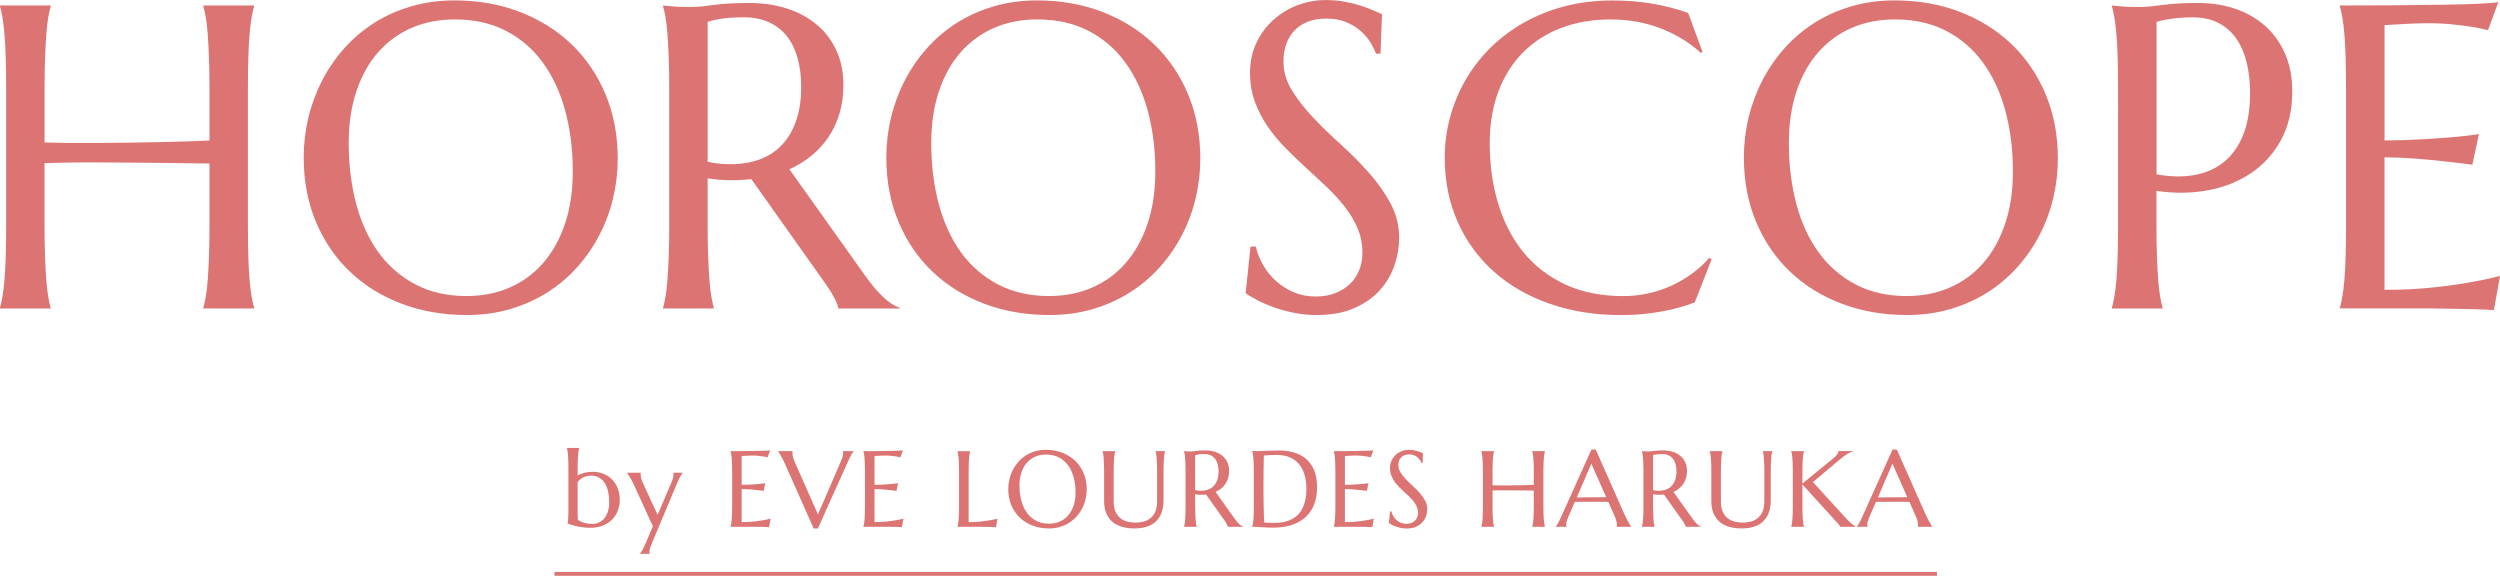
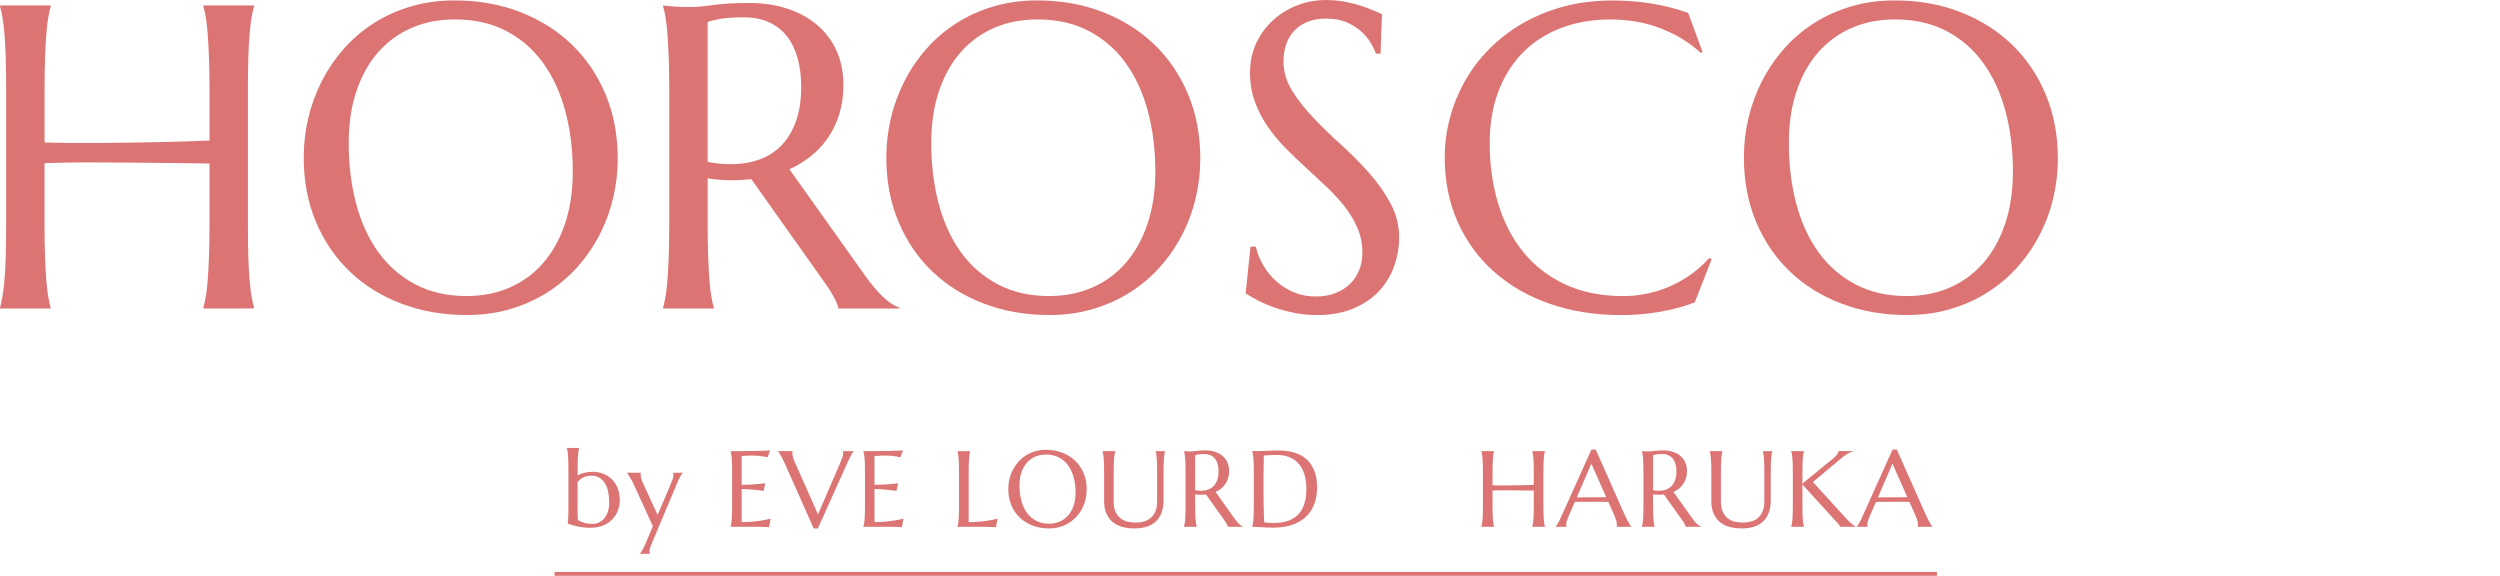
<svg xmlns="http://www.w3.org/2000/svg" id="_レイヤー_2" data-name="レイヤー 2" viewBox="0 0 647.42 149.12">
  <defs>
    <style>
      .cls-1 {
        fill: none;
        stroke: #dc7474;
        stroke-miterlimit: 10;
      }

      .cls-2 {
        fill: #dc7474;
        stroke-width: 0px;
      }
    </style>
  </defs>
  <g id="Design">
    <g>
      <g>
        <path class="cls-2" d="m149.58,123.12c.57-.31,1.19-.54,1.85-.7.66-.16,1.33-.24,2.01-.24,1.01,0,1.95.17,2.81.51s1.61.83,2.24,1.46,1.12,1.39,1.48,2.3c.36.9.53,1.91.53,3.04,0,.94-.16,1.84-.49,2.71-.32.87-.81,1.63-1.45,2.3-.64.67-1.44,1.2-2.39,1.59-.95.4-2.06.59-3.32.59-.15,0-.34,0-.58-.01-.24,0-.51-.03-.8-.05-.29-.03-.6-.06-.93-.11-.33-.05-.65-.1-.96-.18-.44-.1-.88-.21-1.32-.33-.44-.12-.86-.26-1.26-.42.04-.14.07-.37.1-.69.03-.32.05-.67.06-1.05.01-.37.02-.74.03-1.1,0-.36.01-.65.01-.87v-10.53c0-.77-.01-1.45-.03-2.03-.02-.58-.05-1.08-.08-1.5-.03-.42-.07-.77-.12-1.05-.05-.28-.1-.52-.16-.71v-.05h3.16v.05c-.05.19-.1.43-.15.71-.05.28-.09.63-.12,1.05-.04.42-.06.92-.08,1.5-.02.58-.03,1.26-.03,2.03v1.79Zm0,8.52c0,.74,0,1.35.02,1.83s.03.87.06,1.16c.38.29.9.54,1.56.74.66.2,1.38.3,2.16.3.65,0,1.24-.13,1.78-.38.54-.26,1-.62,1.38-1.11.38-.48.68-1.07.9-1.76.21-.69.32-1.48.32-2.35,0-.98-.09-1.9-.27-2.74-.18-.84-.46-1.57-.85-2.19s-.87-1.1-1.46-1.44c-.59-.35-1.3-.52-2.12-.52-.69,0-1.34.14-1.94.42-.6.28-1.11.69-1.53,1.23v6.81Z" />
        <path class="cls-2" d="m169.06,136.26l-4.81-10.53c-.17-.4-.36-.79-.56-1.16-.2-.37-.39-.7-.57-.99-.18-.29-.33-.54-.47-.73-.14-.2-.23-.32-.27-.38v-.05h3.58v.05s-.03.11-.04.21c0,.09-.01.17-.01.25,0,.28.04.59.13.94.09.34.25.77.49,1.28l3.77,8.2,3.45-8.09c.15-.34.29-.71.44-1.11.15-.4.23-.81.23-1.22,0-.12,0-.22-.03-.29-.02-.08-.04-.13-.05-.16v-.05h2.46v.05c-.16.17-.37.48-.62.92-.25.44-.52,1-.8,1.66l-6.52,15.53c-.15.34-.29.71-.44,1.11-.15.4-.23.81-.23,1.22,0,.12,0,.22.03.29.02.08.04.13.05.16v.05h-2.56v-.05c.17-.17.38-.48.64-.91.25-.43.52-.98.8-1.63l1.93-4.57Z" />
        <path class="cls-2" d="m192.58,116.81c1.13,0,2.16-.02,3.1-.03.94-.01,1.74-.03,2.41-.06.67-.03,1.12-.06,1.35-.11l-.67,1.82c-.3-.08-.65-.15-1.05-.22-.35-.05-.77-.11-1.26-.16-.5-.05-1.07-.08-1.72-.08-.22,0-.48,0-.79.02-.31.01-.6.03-.88.05-.33.02-.66.04-1,.05v7.46c.94,0,1.79-.04,2.54-.08.76-.05,1.4-.09,1.93-.14.62-.05,1.17-.12,1.64-.19l-.42,1.98c-.63-.08-1.27-.16-1.93-.23-.57-.06-1.18-.12-1.85-.17-.67-.05-1.3-.08-1.91-.08v8.57c1.08,0,2.06-.05,2.97-.14.9-.09,1.69-.2,2.37-.31.78-.13,1.5-.28,2.15-.45l-.4,2.21c-.11,0-.27-.02-.49-.03-.22,0-.46-.02-.73-.03-.27,0-.55-.02-.85-.02-.3,0-.58,0-.84-.01-.26,0-.5,0-.7-.01-.21,0-.35,0-.44,0h-5.91v-.05c.05-.19.11-.43.16-.71.05-.28.09-.63.13-1.05.04-.42.06-.92.08-1.5.02-.58.03-1.26.03-2.03v-8.9c0-.77,0-1.45-.03-2.03-.02-.58-.05-1.08-.08-1.5-.04-.42-.08-.78-.13-1.06-.05-.28-.1-.52-.16-.71v-.05c1.14,0,2.27,0,3.4-.01Z" />
        <path class="cls-2" d="m205.26,116.82v.05s-.03.11-.04.21c0,.09-.01.17-.01.25,0,.28.04.59.12.94.08.34.23.77.44,1.28l6.06,13.66,5.85-13.55c.14-.34.28-.71.44-1.11.15-.4.23-.81.23-1.22,0-.11,0-.2-.03-.28-.02-.08-.04-.13-.05-.17v-.05h2.8v.05c-.17.17-.38.48-.63.93-.25.45-.52,1-.81,1.65l-7.83,17.39h-1.09l-7.42-16.72c-.17-.39-.35-.77-.54-1.13-.19-.36-.36-.69-.53-.99-.16-.3-.31-.54-.44-.75-.13-.2-.21-.33-.26-.38v-.05h3.75Z" />
        <path class="cls-2" d="m226.98,116.81c1.13,0,2.16-.02,3.1-.03.94-.01,1.74-.03,2.41-.06.67-.03,1.12-.06,1.35-.11l-.67,1.82c-.3-.08-.65-.15-1.05-.22-.35-.05-.77-.11-1.26-.16-.5-.05-1.07-.08-1.72-.08-.22,0-.48,0-.79.02-.31.01-.6.03-.88.05-.33.02-.66.04-1,.05v7.46c.94,0,1.79-.04,2.54-.08.76-.05,1.4-.09,1.93-.14.62-.05,1.17-.12,1.64-.19l-.42,1.98c-.63-.08-1.27-.16-1.93-.23-.57-.06-1.18-.12-1.85-.17-.67-.05-1.3-.08-1.91-.08v8.57c1.08,0,2.06-.05,2.97-.14.9-.09,1.69-.2,2.37-.31.78-.13,1.5-.28,2.15-.45l-.4,2.21c-.11,0-.27-.02-.49-.03-.22,0-.46-.02-.73-.03-.27,0-.55-.02-.85-.02-.3,0-.58,0-.84-.01-.26,0-.5,0-.7-.01-.21,0-.35,0-.44,0h-5.91v-.05c.05-.19.11-.43.16-.71.05-.28.09-.63.13-1.05.04-.42.06-.92.08-1.5.02-.58.03-1.26.03-2.03v-8.9c0-.77,0-1.45-.03-2.03-.02-.58-.05-1.08-.08-1.5-.04-.42-.08-.78-.13-1.06-.05-.28-.1-.52-.16-.71v-.05c1.14,0,2.27,0,3.4-.01Z" />
-         <path class="cls-2" d="m250.83,135.22c1.08,0,2.06-.05,2.97-.14.9-.09,1.69-.2,2.37-.31.78-.13,1.5-.28,2.15-.45l-.4,2.21c-.11,0-.27-.02-.49-.03-.22,0-.46-.02-.73-.03-.27,0-.55-.02-.85-.02-.3,0-.58,0-.84-.01-.26,0-.5,0-.7-.01-.21,0-.35,0-.44,0h-5.91v-.05c.05-.19.11-.43.16-.71.05-.28.09-.63.13-1.05.04-.42.06-.92.08-1.5.02-.58.03-1.26.03-2.03v-8.9c0-.77,0-1.45-.03-2.03-.02-.58-.05-1.08-.08-1.5-.04-.42-.08-.78-.13-1.06-.05-.28-.1-.52-.16-.71v-.05h3.28v.05c-.05.19-.11.43-.16.71-.05.28-.09.64-.12,1.06-.03.42-.06.93-.08,1.5-.02.58-.03,1.26-.03,2.03v13.04Z" />
+         <path class="cls-2" d="m250.83,135.22c1.08,0,2.06-.05,2.97-.14.9-.09,1.69-.2,2.37-.31.78-.13,1.5-.28,2.15-.45l-.4,2.21c-.11,0-.27-.02-.49-.03-.22,0-.46-.02-.73-.03-.27,0-.55-.02-.85-.02-.3,0-.58,0-.84-.01-.26,0-.5,0-.7-.01-.21,0-.35,0-.44,0h-5.91v-.05c.05-.19.11-.43.16-.71.05-.28.09-.63.13-1.05.04-.42.06-.92.08-1.5.02-.58.03-1.26.03-2.03v-8.9c0-.77,0-1.45-.03-2.03-.02-.58-.05-1.08-.08-1.5-.04-.42-.08-.78-.13-1.06-.05-.28-.1-.52-.16-.71v-.05h3.28v.05c-.05.19-.11.43-.16.71-.05.28-.09.64-.12,1.06-.03.42-.06.93-.08,1.5-.02.58-.03,1.26-.03,2.03v13.04" />
        <path class="cls-2" d="m270.88,116.49c1.52,0,2.93.25,4.22.75,1.29.5,2.4,1.19,3.34,2.09.94.9,1.67,1.98,2.2,3.23.53,1.26.79,2.65.79,4.17,0,.87-.1,1.72-.3,2.56-.2.84-.49,1.63-.88,2.38-.39.75-.86,1.44-1.43,2.07-.57.63-1.21,1.18-1.93,1.64-.72.46-1.52.82-2.4,1.08s-1.82.39-2.83.39c-1.52,0-2.93-.24-4.22-.73-1.29-.49-2.4-1.18-3.34-2.07-.94-.89-1.67-1.97-2.2-3.22-.53-1.25-.79-2.65-.79-4.18,0-.87.1-1.72.3-2.56.2-.84.49-1.64.88-2.39.39-.76.86-1.45,1.42-2.09.56-.63,1.2-1.18,1.93-1.65s1.53-.83,2.41-1.09c.88-.26,1.83-.39,2.84-.39Zm.78,19.13c1.01,0,1.94-.18,2.78-.55.84-.36,1.56-.89,2.17-1.59.61-.69,1.08-1.54,1.42-2.54.34-1,.51-2.13.51-3.4,0-1.4-.16-2.7-.49-3.9-.32-1.2-.8-2.24-1.44-3.12-.64-.88-1.43-1.57-2.39-2.06-.95-.5-2.06-.75-3.33-.75-1.01,0-1.94.18-2.78.54-.84.36-1.56.88-2.17,1.57-.61.68-1.08,1.52-1.42,2.52-.34.99-.51,2.12-.51,3.39,0,1.39.16,2.7.48,3.9.32,1.21.8,2.25,1.44,3.14.64.88,1.44,1.58,2.39,2.09s2.07.76,3.34.76Z" />
        <path class="cls-2" d="m299.66,122.18c0-.77,0-1.45-.03-2.03-.02-.58-.05-1.08-.08-1.5-.04-.42-.08-.78-.12-1.06-.05-.28-.1-.52-.15-.71v-.05h2.43v.05c-.05.19-.11.43-.16.71-.05.28-.09.64-.12,1.06-.03.42-.06.93-.08,1.5-.02.58-.03,1.26-.03,2.03v7.38c0,1.3-.19,2.42-.56,3.34-.37.92-.89,1.67-1.56,2.26-.67.59-1.46,1.02-2.39,1.29s-1.95.4-3.05.4-2.13-.13-3.08-.38c-.95-.26-1.78-.67-2.49-1.24-.71-.57-1.26-1.31-1.66-2.21-.4-.91-.6-2.01-.6-3.32v-7.52c0-.77,0-1.45-.03-2.03-.02-.58-.05-1.08-.08-1.5-.04-.42-.08-.78-.13-1.06-.05-.28-.1-.52-.16-.71v-.05h3.28v.05c-.05.19-.11.43-.16.71-.05.28-.09.64-.13,1.06-.04.42-.06.93-.08,1.5-.02.58-.03,1.26-.03,2.03v7.67c0,1.08.16,1.98.49,2.69.32.71.75,1.27,1.28,1.68.53.41,1.13.7,1.8.87.67.16,1.36.25,2.06.25s1.39-.08,2.06-.25c.67-.16,1.27-.45,1.8-.87.52-.41.95-.98,1.27-1.68.32-.71.49-1.6.49-2.69v-7.67Z" />
        <path class="cls-2" d="m309.52,131.08c0,.77.01,1.45.03,2.03.02.58.05,1.08.08,1.5.03.42.07.77.12,1.05.05.28.1.52.16.71v.05h-3.28v-.05c.05-.19.11-.43.16-.71.05-.28.09-.63.12-1.05.03-.42.06-.92.08-1.49.02-.57.03-1.25.03-2.04v-8.9c0-.77-.01-1.45-.03-2.03-.02-.58-.05-1.08-.08-1.5-.03-.42-.07-.77-.12-1.06-.05-.29-.1-.53-.16-.72v-.05l.57.05c.17.02.37.03.58.03.21,0,.44,0,.66,0,.36,0,.84-.04,1.44-.13.61-.09,1.38-.13,2.32-.13.88,0,1.68.12,2.43.36.74.24,1.39.58,1.93,1.04.55.46.97,1.01,1.28,1.67.31.66.46,1.41.46,2.25,0,.66-.08,1.26-.25,1.83-.17.56-.41,1.07-.71,1.52-.31.46-.67.86-1.1,1.21-.43.35-.91.65-1.44.88l4.8,6.74c.24.34.46.63.66.88s.4.46.59.64c.19.18.37.32.54.44.17.11.35.2.53.27v.05h-3.95c-.03-.17-.12-.4-.27-.69s-.33-.57-.53-.85l-4.84-6.82c-.21.02-.42.03-.63.05-.21.01-.42.02-.64.02-.26,0-.51,0-.77-.03-.26-.02-.52-.05-.79-.1v3.08Zm0-4.14c.25.05.5.09.75.12.25.02.5.03.74.03.68,0,1.31-.1,1.87-.31.56-.21,1.05-.52,1.44-.94.4-.42.7-.94.92-1.57.22-.62.33-1.36.33-2.19,0-.68-.08-1.3-.23-1.86-.16-.56-.39-1.03-.69-1.42-.31-.39-.69-.69-1.16-.9-.46-.21-1.01-.32-1.63-.32s-1.13.03-1.5.1c-.37.06-.66.13-.85.21v9.05Z" />
        <path class="cls-2" d="m324.3,116.77c.21,0,.41.02.59.03.15,0,.31.02.48.02.16,0,.3,0,.4,0,.17,0,.46,0,.87-.03.41-.02.87-.04,1.39-.05.52-.02,1.06-.04,1.62-.05.56-.02,1.09-.03,1.58-.03,1.32,0,2.58.16,3.77.49,1.19.33,2.24.87,3.14,1.61.9.75,1.62,1.73,2.15,2.94.53,1.21.79,2.7.79,4.47,0,1.27-.14,2.41-.42,3.42-.28,1.01-.67,1.91-1.17,2.68-.5.77-1.1,1.44-1.8,1.99-.7.55-1.47,1-2.31,1.36-.84.36-1.74.62-2.7.78s-1.95.25-2.97.25c-.36,0-.8-.01-1.32-.03-.52-.02-1.03-.05-1.55-.08s-1.01-.05-1.47-.08c-.46-.02-.82-.03-1.07-.03v-.05c.05-.19.11-.43.16-.71.05-.28.09-.63.13-1.05.04-.42.06-.92.08-1.5.02-.58.03-1.26.03-2.03v-8.9c0-.77,0-1.46-.03-2.04-.02-.59-.05-1.09-.08-1.52-.04-.42-.08-.78-.13-1.07-.05-.29-.1-.53-.16-.72v-.05Zm2.99,1.23c-.02,1.02-.04,2.01-.05,2.97,0,.41-.02.83-.02,1.26,0,.43,0,.85-.01,1.26,0,.41,0,.81-.01,1.19,0,.38,0,.71,0,1,0,.61,0,1.35.01,2.21,0,.87.02,1.75.03,2.67.01.91.03,1.79.06,2.63s.06,1.54.1,2.09c.13.02.3.04.51.06.21.02.44.04.68.05.24.01.47.03.7.03.23,0,.42.01.57.01.64,0,1.29-.04,1.96-.13.67-.09,1.32-.25,1.94-.49.62-.24,1.21-.56,1.76-.98.55-.41,1.03-.95,1.45-1.61.41-.66.74-1.45.98-2.37.24-.93.36-2.02.36-3.27,0-1.39-.17-2.64-.51-3.73-.34-1.09-.83-2.01-1.48-2.76-.65-.75-1.46-1.31-2.42-1.7-.96-.39-2.07-.58-3.32-.58-.25,0-.52,0-.83.02-.31.01-.62.03-.92.04-.31.01-.59.03-.86.05-.27.02-.49.04-.66.05Z" />
-         <path class="cls-2" d="m348.8,116.81c1.13,0,2.16-.02,3.1-.03.94-.01,1.74-.03,2.41-.06.67-.03,1.12-.06,1.35-.11l-.67,1.82c-.3-.08-.65-.15-1.05-.22-.35-.05-.77-.11-1.26-.16-.5-.05-1.07-.08-1.72-.08-.22,0-.48,0-.79.02-.31.01-.6.03-.88.05-.33.02-.66.04-1,.05v7.46c.94,0,1.79-.04,2.54-.08.76-.05,1.4-.09,1.93-.14.62-.05,1.17-.12,1.64-.19l-.42,1.98c-.63-.08-1.27-.16-1.93-.23-.57-.06-1.18-.12-1.85-.17-.67-.05-1.3-.08-1.91-.08v8.57c1.08,0,2.06-.05,2.97-.14.9-.09,1.69-.2,2.37-.31.78-.13,1.5-.28,2.15-.45l-.4,2.21c-.11,0-.27-.02-.49-.03-.22,0-.46-.02-.73-.03-.27,0-.55-.02-.85-.02-.3,0-.58,0-.84-.01-.26,0-.5,0-.7-.01-.21,0-.35,0-.44,0h-5.91v-.05c.05-.19.11-.43.16-.71.05-.28.09-.63.13-1.05.04-.42.06-.92.08-1.5.02-.58.03-1.26.03-2.03v-8.9c0-.77,0-1.45-.03-2.03-.02-.58-.05-1.08-.08-1.5-.04-.42-.08-.78-.13-1.06-.05-.28-.1-.52-.16-.71v-.05c1.14,0,2.27,0,3.4-.01Z" />
-         <path class="cls-2" d="m368.43,119.94h-.3c-.07-.21-.19-.45-.35-.71-.16-.26-.37-.51-.63-.75s-.57-.43-.94-.58c-.37-.15-.8-.23-1.31-.23-.45,0-.84.07-1.19.21-.35.14-.64.33-.87.57s-.41.54-.53.88c-.12.34-.18.71-.18,1.12,0,.66.18,1.28.55,1.88.37.6.83,1.19,1.39,1.77.56.58,1.16,1.17,1.8,1.75.65.58,1.25,1.19,1.8,1.82.56.63,1.02,1.29,1.39,1.98.37.69.55,1.43.55,2.22,0,.59-.1,1.19-.31,1.78s-.52,1.13-.95,1.61c-.43.47-.98.86-1.65,1.16-.67.3-1.48.44-2.41.44-.52,0-1.01-.05-1.48-.14-.47-.1-.9-.21-1.3-.36s-.75-.29-1.07-.46-.57-.31-.77-.45l.31-3.02h.34c.1.43.26.84.49,1.22.23.39.51.73.84,1.03.33.3.71.53,1.14.71.43.18.9.27,1.41.27.46,0,.88-.07,1.25-.21.37-.14.69-.34.95-.59.26-.25.47-.55.61-.9.14-.35.21-.72.21-1.13,0-.57-.1-1.11-.31-1.59-.21-.49-.49-.95-.83-1.39s-.73-.86-1.16-1.27c-.43-.41-.88-.82-1.33-1.24-.46-.41-.9-.84-1.33-1.28-.43-.44-.82-.9-1.16-1.4-.34-.5-.62-1.03-.83-1.6-.21-.57-.31-1.2-.31-1.88,0-.72.14-1.37.42-1.95.28-.58.65-1.07,1.11-1.48.46-.41.98-.72,1.57-.94.58-.22,1.18-.33,1.8-.33.46,0,.88.04,1.26.11.38.07.73.16,1.03.26.31.1.57.2.8.3.23.1.41.18.56.25l-.1,2.56Z" />
        <path class="cls-2" d="m397.19,127.05c-.36,0-.82-.02-1.37-.02-.55,0-1.14-.01-1.78-.02-.64,0-1.31-.02-2.01-.02-.7,0-1.38,0-2.04-.01-.67,0-1.3,0-1.9,0-.6,0-1.13.02-1.57.04v4.06c0,.77.01,1.45.03,2.03.02.58.05,1.08.08,1.5.03.42.07.77.12,1.05.05.28.1.52.16.71v.05h-3.28v-.05c.05-.19.11-.43.16-.71.05-.28.09-.63.13-1.05.04-.42.06-.92.08-1.5.02-.58.03-1.26.03-2.03v-8.9c0-.77,0-1.45-.03-2.03-.02-.58-.05-1.08-.08-1.5-.04-.42-.08-.78-.13-1.06-.05-.28-.1-.52-.16-.71v-.05h3.28v.05c-.05.19-.11.43-.16.71-.05.28-.09.64-.12,1.06-.03.42-.06.93-.08,1.5-.02.58-.03,1.26-.03,2.03v3.5c.47.02,1.01.03,1.61.03.6,0,1.23,0,1.89,0,.66,0,1.32-.01,2-.02.68,0,1.33-.02,1.97-.03.63-.01,1.23-.03,1.78-.05.55-.02,1.03-.04,1.43-.05v-3.38c0-.77-.01-1.45-.03-2.03-.02-.58-.05-1.08-.08-1.5-.03-.42-.07-.78-.12-1.06-.05-.28-.1-.52-.16-.71v-.05h3.28v.05c-.05.19-.11.43-.16.71-.05.28-.09.64-.13,1.06-.04.42-.06.93-.08,1.5-.02.58-.03,1.26-.03,2.03v8.9c0,.77,0,1.45.03,2.03.02.58.05,1.08.08,1.5.04.42.08.77.13,1.05.05.28.1.52.16.71v.05h-3.28v-.05c.05-.19.11-.43.16-.71.05-.28.09-.63.12-1.05.03-.42.06-.92.08-1.5.02-.58.03-1.26.03-2.03v-4.03Z" />
        <path class="cls-2" d="m418.67,136.43v-.05s.03-.11.04-.21c0-.09.01-.17.01-.25,0-.28-.04-.59-.12-.94-.08-.34-.23-.77-.44-1.28l-1.65-3.72c-.51-.02-1.19-.03-2.04-.03h-4.83c-.67,0-1.27,0-1.81.03l-1.57,3.61c-.14.34-.28.71-.44,1.11-.16.4-.23.81-.23,1.22,0,.12,0,.22.03.29.02.08.04.13.05.16v.05h-2.79v-.05c.16-.17.37-.48.62-.92.25-.44.51-1,.81-1.66l7.83-17.38h1.09l7.42,16.71c.17.39.35.77.54,1.14.19.37.36.7.53.99.16.29.31.54.44.74.13.2.21.33.26.38v.05h-3.75Zm-8.86-7.64c.53,0,1.07,0,1.63,0,.56,0,1.1,0,1.63-.01.53,0,1.05,0,1.54-.01.49,0,.94-.01,1.34-.02l-3.84-8.68-3.77,8.74h1.48Z" />
        <path class="cls-2" d="m428.1,131.08c0,.77.01,1.45.03,2.03.02.58.05,1.08.08,1.5.03.42.07.77.12,1.05.05.28.1.52.16.71v.05h-3.28v-.05c.05-.19.11-.43.16-.71.05-.28.09-.63.12-1.05.03-.42.06-.92.08-1.49.02-.57.03-1.25.03-2.04v-8.9c0-.77-.01-1.45-.03-2.03-.02-.58-.05-1.08-.08-1.5-.03-.42-.07-.77-.12-1.06-.05-.29-.1-.53-.16-.72v-.05l.57.05c.17.02.37.03.58.03.21,0,.44,0,.66,0,.36,0,.84-.04,1.44-.13.61-.09,1.38-.13,2.32-.13.88,0,1.68.12,2.43.36.74.24,1.39.58,1.93,1.04.55.46.97,1.01,1.28,1.67.31.66.46,1.41.46,2.25,0,.66-.08,1.26-.25,1.83-.17.56-.41,1.07-.71,1.52-.31.46-.67.86-1.1,1.21-.43.35-.91.65-1.44.88l4.8,6.74c.24.34.46.63.66.88s.4.46.59.64c.19.18.37.32.54.44.17.11.35.2.53.27v.05h-3.95c-.03-.17-.12-.4-.27-.69s-.33-.57-.53-.85l-4.84-6.82c-.21.02-.42.03-.63.05-.21.01-.42.02-.64.02-.26,0-.51,0-.77-.03-.26-.02-.52-.05-.79-.1v3.08Zm0-4.14c.25.05.5.09.75.12.25.02.5.03.74.03.68,0,1.31-.1,1.87-.31.56-.21,1.05-.52,1.44-.94.4-.42.7-.94.92-1.57.22-.62.33-1.36.33-2.19,0-.68-.08-1.3-.23-1.86-.16-.56-.39-1.03-.69-1.42-.31-.39-.69-.69-1.16-.9-.46-.21-1.01-.32-1.63-.32s-1.13.03-1.5.1c-.37.06-.66.13-.85.21v9.05Z" />
        <path class="cls-2" d="m456.91,122.18c0-.77,0-1.45-.03-2.03-.02-.58-.05-1.08-.08-1.5-.04-.42-.08-.78-.12-1.06-.05-.28-.1-.52-.15-.71v-.05h2.43v.05c-.05.19-.11.43-.16.71-.05.28-.09.64-.12,1.06-.03.42-.06.93-.08,1.5-.02.58-.03,1.26-.03,2.03v7.38c0,1.3-.19,2.42-.56,3.34-.37.92-.89,1.67-1.56,2.26-.67.59-1.46,1.02-2.39,1.29s-1.95.4-3.05.4-2.13-.13-3.08-.38c-.95-.26-1.78-.67-2.49-1.24-.71-.57-1.26-1.31-1.66-2.21-.4-.91-.6-2.01-.6-3.32v-7.52c0-.77,0-1.45-.03-2.03-.02-.58-.05-1.08-.08-1.5-.04-.42-.08-.78-.13-1.06-.05-.28-.1-.52-.16-.71v-.05h3.28v.05c-.05.19-.11.43-.16.71-.05.28-.09.64-.13,1.06-.04.42-.06.93-.08,1.5-.02.58-.03,1.26-.03,2.03v7.67c0,1.08.16,1.98.49,2.69.32.71.75,1.27,1.28,1.68.53.41,1.13.7,1.8.87.67.16,1.36.25,2.06.25s1.39-.08,2.06-.25c.67-.16,1.27-.45,1.8-.87.52-.41.95-.98,1.27-1.68.32-.71.49-1.6.49-2.69v-7.67Z" />
        <path class="cls-2" d="m463.88,136.37c.05-.19.11-.43.16-.71.05-.28.09-.63.13-1.05.04-.42.06-.92.08-1.5.02-.58.03-1.26.03-2.03v-8.9c0-.77,0-1.45-.03-2.03-.02-.58-.05-1.08-.08-1.5-.04-.42-.08-.78-.13-1.06-.05-.28-.1-.52-.16-.71v-.05h3.28v.05c-.05.19-.11.43-.16.71-.05.28-.09.64-.12,1.06-.03.42-.06.93-.08,1.5-.02.58-.03,1.26-.03,2.03v3.05l7.98-6.52c.89-.73,1.34-1.36,1.34-1.89h3.84v.05c-.54.13-1.08.37-1.63.73-.55.36-1.14.8-1.76,1.32l-7.05,5.91,8.49,9.32c.36.36.66.67.91.91.25.24.47.44.66.6.19.16.37.29.53.4.16.1.33.21.5.31v.05h-4.01c-.04-.08-.1-.19-.18-.31-.09-.13-.19-.26-.3-.4-.11-.14-.24-.28-.37-.42-.13-.15-.26-.28-.38-.41l-8.57-9.41v5.61c0,.77.01,1.45.03,2.03.02.58.05,1.08.08,1.5.03.42.07.77.12,1.05.05.28.1.52.16.71v.05h-3.28v-.05Z" />
        <path class="cls-2" d="m496.65,136.43v-.05s.03-.11.04-.21c0-.09.01-.17.01-.25,0-.28-.04-.59-.12-.94-.08-.34-.23-.77-.44-1.28l-1.65-3.72c-.51-.02-1.19-.03-2.04-.03h-4.83c-.67,0-1.27,0-1.81.03l-1.57,3.61c-.14.34-.28.71-.44,1.11-.16.4-.23.81-.23,1.22,0,.12,0,.22.03.29.02.08.04.13.05.16v.05h-2.79v-.05c.16-.17.37-.48.62-.92.25-.44.51-1,.81-1.66l7.83-17.38h1.09l7.42,16.71c.17.39.35.77.54,1.14.19.37.36.7.53.99.16.29.31.54.44.74.13.2.21.33.26.38v.05h-3.75Zm-8.86-7.64c.53,0,1.07,0,1.63,0,.56,0,1.1,0,1.63-.01.53,0,1.05,0,1.54-.01.49,0,.94-.01,1.34-.02l-3.84-8.68-3.77,8.74h1.48Z" />
      </g>
      <line class="cls-1" x1="143.61" y1="148.62" x2="501.61" y2="148.62" />
      <g>
        <path class="cls-2" d="m54.25,42.35c-1.46-.04-3.28-.06-5.47-.08-2.19-.02-4.57-.05-7.14-.08-2.57-.04-5.25-.06-8.04-.08-2.79-.02-5.51-.04-8.18-.05-2.66-.02-5.2,0-7.6.03-2.41.04-4.5.09-6.29.16v16.25c0,3.1.05,5.81.14,8.13.09,2.32.2,4.31.33,5.99.13,1.68.29,3.08.49,4.21.2,1.13.41,2.08.63,2.85v.22H0v-.22c.22-.77.43-1.71.63-2.85.2-1.13.37-2.54.52-4.21.15-1.68.25-3.67.33-5.99.07-2.32.11-5.02.11-8.13V22.87c0-3.1-.04-5.81-.11-8.13-.07-2.32-.18-4.32-.33-6.02-.15-1.7-.32-3.11-.52-4.24-.2-1.13-.41-2.08-.63-2.85v-.22h13.13v.22c-.22.77-.43,1.72-.63,2.85-.2,1.13-.36,2.54-.49,4.24-.13,1.7-.24,3.7-.33,6.02-.09,2.32-.14,5.03-.14,8.13v14.01c1.9.07,4.05.12,6.45.14,2.41.02,4.92.02,7.55,0,2.62-.02,5.3-.05,8.01-.08,2.72-.04,5.34-.08,7.88-.14,2.53-.05,4.9-.12,7.11-.19,2.21-.07,4.11-.15,5.71-.22v-13.52c0-3.1-.05-5.81-.14-8.13-.09-2.32-.2-4.32-.33-6.02-.13-1.7-.29-3.11-.49-4.24-.2-1.13-.41-2.08-.63-2.85v-.22h13.13v.22c-.22.77-.43,1.72-.63,2.85-.2,1.13-.37,2.54-.52,4.24-.15,1.7-.26,3.7-.33,6.02-.07,2.32-.11,5.03-.11,8.13v35.62c0,3.1.04,5.81.11,8.13.07,2.32.18,4.31.33,5.99.15,1.68.32,3.08.52,4.21.2,1.13.41,2.08.63,2.85v.22h-13.13v-.22c.22-.77.43-1.71.63-2.85.2-1.13.36-2.54.49-4.21.13-1.68.24-3.67.33-5.99.09-2.32.14-5.02.14-8.13v-16.14Z" />
        <path class="cls-2" d="m117.76.11c6.09,0,11.71.99,16.87,2.98,5.16,1.99,9.62,4.78,13.37,8.37,3.75,3.59,6.69,7.91,8.8,12.94,2.11,5.03,3.17,10.6,3.17,16.69,0,3.47-.4,6.88-1.2,10.23-.8,3.36-1.98,6.53-3.53,9.52-1.55,2.99-3.45,5.76-5.71,8.29-2.26,2.54-4.84,4.72-7.74,6.57-2.9,1.84-6.1,3.28-9.6,4.32-3.5,1.04-7.27,1.56-11.32,1.56-6.09,0-11.71-.98-16.87-2.93-5.16-1.95-9.62-4.71-13.37-8.29-3.76-3.57-6.69-7.87-8.81-12.89-2.11-5.02-3.17-10.59-3.17-16.72,0-3.47.4-6.88,1.2-10.23.8-3.36,1.98-6.55,3.53-9.58,1.55-3.03,3.45-5.81,5.69-8.34,2.24-2.54,4.81-4.73,7.71-6.59,2.9-1.86,6.11-3.31,9.63-4.35,3.52-1.04,7.3-1.56,11.35-1.56Zm3.12,76.55c4.05,0,7.75-.73,11.1-2.19,3.35-1.46,6.24-3.57,8.67-6.35,2.42-2.77,4.31-6.16,5.66-10.15,1.35-3.99,2.02-8.53,2.02-13.6,0-5.62-.65-10.83-1.94-15.62-1.29-4.8-3.22-8.96-5.77-12.48-2.55-3.52-5.73-6.27-9.54-8.26-3.81-1.99-8.25-2.98-13.32-2.98-4.05,0-7.75.72-11.1,2.16-3.35,1.44-6.24,3.53-8.67,6.27-2.43,2.74-4.31,6.09-5.66,10.07-1.35,3.98-2.02,8.5-2.02,13.57,0,5.58.64,10.79,1.91,15.62,1.28,4.83,3.19,9.02,5.74,12.56,2.55,3.54,5.74,6.32,9.57,8.35,3.83,2.02,8.28,3.04,13.34,3.04Z" />
        <path class="cls-2" d="m183.26,58.49c0,3.1.05,5.81.14,8.13.09,2.32.2,4.31.33,5.99.13,1.68.29,3.08.49,4.21.2,1.13.41,2.08.63,2.85v.22h-13.13v-.22c.22-.77.43-1.71.63-2.85.2-1.13.36-2.54.49-4.21.13-1.68.24-3.67.33-5.96.09-2.3.14-5.02.14-8.15V22.87c0-3.1-.05-5.81-.14-8.13-.09-2.32-.2-4.31-.33-5.99-.13-1.68-.29-3.09-.49-4.24-.2-1.15-.41-2.11-.63-2.87v-.22l2.3.22c.69.07,1.47.12,2.32.14.86.02,1.74.03,2.65.03,1.42,0,3.34-.17,5.77-.52,2.42-.35,5.51-.52,9.27-.52,3.5,0,6.74.47,9.71,1.42,2.97.95,5.55,2.34,7.74,4.16,2.19,1.82,3.89,4.06,5.11,6.7,1.22,2.65,1.83,5.65,1.83,9,0,2.63-.34,5.06-1.01,7.31-.67,2.24-1.62,4.28-2.84,6.1-1.22,1.82-2.69,3.44-4.4,4.84-1.71,1.4-3.63,2.58-5.74,3.53l19.2,26.98c.95,1.35,1.83,2.52,2.65,3.5.82.98,1.6,1.83,2.35,2.54.75.71,1.47,1.3,2.16,1.75.69.46,1.4.81,2.13,1.07v.22h-15.8c-.11-.69-.46-1.61-1.07-2.76-.6-1.15-1.3-2.29-2.11-3.42l-19.36-27.31c-.84.07-1.68.14-2.52.19-.84.05-1.7.08-2.57.08-1.02,0-2.05-.04-3.09-.11-1.04-.07-2.09-.2-3.14-.38v12.31Zm0-16.58c.98.22,1.99.37,3.01.47,1.02.09,2,.14,2.95.14,2.73,0,5.23-.41,7.49-1.23,2.26-.82,4.18-2.07,5.77-3.75,1.59-1.68,2.82-3.77,3.69-6.27.88-2.5,1.31-5.43,1.31-8.78,0-2.74-.31-5.22-.93-7.44-.62-2.22-1.54-4.11-2.76-5.66-1.22-1.55-2.76-2.75-4.62-3.61-1.86-.86-4.03-1.29-6.51-1.29-2.52,0-4.52.13-6.02.38-1.5.26-2.62.53-3.39.82v36.23Z" />
        <path class="cls-2" d="m268.62.11c6.09,0,11.71.99,16.87,2.98,5.16,1.99,9.62,4.78,13.37,8.37,3.75,3.59,6.69,7.91,8.81,12.94,2.11,5.03,3.17,10.6,3.17,16.69,0,3.47-.4,6.88-1.2,10.23-.8,3.36-1.98,6.53-3.53,9.52-1.55,2.99-3.45,5.76-5.71,8.29-2.26,2.54-4.84,4.72-7.74,6.57-2.9,1.84-6.1,3.28-9.6,4.32-3.5,1.04-7.27,1.56-11.32,1.56-6.09,0-11.71-.98-16.87-2.93-5.16-1.95-9.62-4.71-13.37-8.29-3.76-3.57-6.69-7.87-8.8-12.89-2.12-5.02-3.17-10.59-3.17-16.72,0-3.47.4-6.88,1.2-10.23.8-3.36,1.98-6.55,3.53-9.58,1.55-3.03,3.45-5.81,5.69-8.34,2.24-2.54,4.81-4.73,7.71-6.59,2.9-1.86,6.11-3.31,9.63-4.35,3.52-1.04,7.3-1.56,11.35-1.56Zm3.12,76.55c4.05,0,7.75-.73,11.1-2.19,3.35-1.46,6.24-3.57,8.67-6.35,2.42-2.77,4.31-6.16,5.66-10.15,1.35-3.99,2.02-8.53,2.02-13.6,0-5.62-.65-10.83-1.94-15.62-1.29-4.8-3.22-8.96-5.77-12.48-2.55-3.52-5.73-6.27-9.54-8.26-3.81-1.99-8.25-2.98-13.32-2.98-4.05,0-7.75.72-11.1,2.16-3.35,1.44-6.24,3.53-8.67,6.27-2.43,2.74-4.31,6.09-5.66,10.07-1.35,3.98-2.02,8.5-2.02,13.57,0,5.58.64,10.79,1.91,15.62,1.28,4.83,3.19,9.02,5.74,12.56,2.55,3.54,5.74,6.32,9.57,8.35,3.83,2.02,8.28,3.04,13.34,3.04Z" />
        <path class="cls-2" d="m357.53,13.9h-1.2c-.29-.84-.76-1.79-1.39-2.85-.64-1.06-1.48-2.05-2.52-2.98-1.04-.93-2.3-1.7-3.77-2.33-1.48-.62-3.22-.93-5.22-.93-1.79,0-3.37.27-4.76.82-1.39.55-2.54,1.31-3.47,2.3-.93.98-1.63,2.15-2.11,3.5-.47,1.35-.71,2.85-.71,4.49,0,2.63.74,5.14,2.21,7.52,1.48,2.39,3.33,4.75,5.55,7.09,2.22,2.34,4.63,4.67,7.22,7,2.59,2.34,4.99,4.76,7.22,7.28,2.22,2.52,4.07,5.15,5.55,7.91,1.48,2.75,2.21,5.72,2.21,8.89,0,2.37-.41,4.75-1.23,7.14-.82,2.39-2.09,4.53-3.8,6.43-1.71,1.9-3.92,3.44-6.62,4.62-2.7,1.18-5.91,1.78-9.62,1.78-2.08,0-4.06-.19-5.93-.57-1.88-.38-3.61-.86-5.2-1.42s-3.01-1.18-4.27-1.83c-1.26-.66-2.29-1.26-3.09-1.81l1.26-12.09h1.37c.4,1.72,1.06,3.35,1.97,4.9.91,1.55,2.03,2.92,3.36,4.1,1.33,1.19,2.85,2.13,4.57,2.85,1.71.71,3.59,1.07,5.63,1.07,1.86,0,3.53-.28,5-.85,1.48-.57,2.74-1.35,3.8-2.35,1.06-1,1.87-2.2,2.43-3.58.56-1.39.85-2.9.85-4.54,0-2.3-.42-4.42-1.26-6.38-.84-1.95-1.94-3.8-3.31-5.55-1.37-1.75-2.92-3.45-4.65-5.09-1.73-1.64-3.51-3.29-5.33-4.95-1.82-1.66-3.6-3.37-5.33-5.12-1.73-1.75-3.28-3.62-4.65-5.61-1.37-1.99-2.47-4.12-3.31-6.4-.84-2.28-1.26-4.79-1.26-7.52,0-2.88.56-5.48,1.67-7.8,1.11-2.32,2.59-4.3,4.43-5.94,1.84-1.64,3.93-2.9,6.26-3.78,2.33-.88,4.74-1.31,7.22-1.31,1.82,0,3.5.15,5.03.44,1.53.29,2.91.64,4.13,1.04,1.22.4,2.29.8,3.2,1.2.91.4,1.66.73,2.24.98l-.38,10.23Z" />
        <path class="cls-2" d="m440.91,13.46l-.49.22c-2.84-2.63-6.26-4.72-10.25-6.29-3.99-1.57-8.38-2.35-13.15-2.35-4.59,0-8.8.72-12.63,2.16-3.83,1.44-7.12,3.53-9.87,6.27-2.75,2.74-4.89,6.09-6.43,10.07-1.53,3.98-2.3,8.5-2.3,13.57,0,5.58.73,10.79,2.19,15.62,1.46,4.83,3.63,9.02,6.51,12.56,2.88,3.54,6.48,6.32,10.8,8.35,4.32,2.02,9.36,3.04,15.12,3.04,2.08,0,4.16-.22,6.23-.66,2.08-.44,4.07-1.08,5.99-1.94,1.91-.86,3.72-1.9,5.41-3.12,1.7-1.22,3.24-2.62,4.62-4.19l.6.38-4.37,11.16c-2.73,1.06-5.75,1.87-9.05,2.44-3.3.57-6.63.85-9.98.85-6.75,0-12.92-.98-18.51-2.93-5.6-1.95-10.41-4.71-14.44-8.29-4.03-3.57-7.16-7.87-9.41-12.89-2.24-5.02-3.36-10.59-3.36-16.72,0-3.47.45-6.88,1.34-10.23.89-3.36,2.2-6.55,3.91-9.58,1.71-3.03,3.83-5.81,6.34-8.34,2.52-2.54,5.39-4.73,8.61-6.59,3.23-1.86,6.78-3.31,10.66-4.35,3.88-1.04,8.08-1.56,12.61-1.56,7.04,0,13.56,1.08,19.58,3.23l3.72,10.12Z" />
        <path class="cls-2" d="m490.71.11c6.09,0,11.71.99,16.87,2.98,5.16,1.99,9.62,4.78,13.37,8.37,3.75,3.59,6.69,7.91,8.8,12.94,2.11,5.03,3.17,10.6,3.17,16.69,0,3.47-.4,6.88-1.2,10.23-.8,3.36-1.98,6.53-3.53,9.52-1.55,2.99-3.45,5.76-5.71,8.29-2.26,2.54-4.84,4.72-7.74,6.57-2.9,1.84-6.1,3.28-9.6,4.32-3.5,1.04-7.27,1.56-11.32,1.56-6.09,0-11.71-.98-16.87-2.93-5.16-1.95-9.62-4.71-13.37-8.29-3.76-3.57-6.69-7.87-8.8-12.89-2.11-5.02-3.17-10.59-3.17-16.72,0-3.47.4-6.88,1.2-10.23.8-3.36,1.98-6.55,3.53-9.58,1.55-3.03,3.45-5.81,5.69-8.34,2.24-2.54,4.81-4.73,7.71-6.59,2.9-1.86,6.11-3.31,9.62-4.35,3.52-1.04,7.3-1.56,11.35-1.56Zm3.12,76.55c4.05,0,7.75-.73,11.1-2.19,3.35-1.46,6.24-3.57,8.67-6.35,2.42-2.77,4.31-6.16,5.66-10.15,1.35-3.99,2.02-8.53,2.02-13.6,0-5.62-.65-10.83-1.94-15.62-1.29-4.8-3.22-8.96-5.77-12.48-2.55-3.52-5.73-6.27-9.54-8.26-3.81-1.99-8.25-2.98-13.32-2.98-4.05,0-7.75.72-11.1,2.16-3.35,1.44-6.24,3.53-8.67,6.27-2.43,2.74-4.31,6.09-5.66,10.07-1.35,3.98-2.02,8.5-2.02,13.57,0,5.58.64,10.79,1.91,15.62,1.28,4.83,3.19,9.02,5.74,12.56,2.55,3.54,5.74,6.32,9.57,8.35,3.83,2.02,8.28,3.04,13.34,3.04Z" />
-         <path class="cls-2" d="m546.92,1.42c.73.07,1.49.15,2.3.22.69.07,1.47.12,2.32.14.86.02,1.74.03,2.65.03,1.42,0,3.34-.17,5.77-.52,2.42-.35,5.51-.52,9.27-.52,3.5,0,6.74.51,9.71,1.53,2.97,1.02,5.55,2.52,7.74,4.49,2.19,1.97,3.89,4.37,5.11,7.2,1.22,2.83,1.83,6.05,1.83,9.66,0,4.85-.97,9.05-2.9,12.59-1.93,3.54-4.52,6.4-7.77,8.59-3.25,2.19-6.98,3.68-11.21,4.46-4.23.78-8.66.83-13.29.14v9.08c0,3.1.05,5.81.14,8.13.09,2.32.2,4.31.33,5.99.13,1.68.29,3.08.49,4.21.2,1.13.41,2.08.63,2.85v.22h-13.12v-.22c.22-.77.43-1.71.63-2.85.2-1.13.37-2.54.52-4.21.15-1.68.25-3.67.33-5.99.07-2.32.11-5.02.11-8.13V22.88c0-3.1-.04-5.81-.11-8.13-.07-2.32-.18-4.32-.33-6.02-.15-1.7-.32-3.11-.52-4.24-.2-1.13-.41-2.08-.63-2.85v-.22Zm11.54,43.72c3.57.66,6.84.72,9.82.19,2.97-.53,5.52-1.66,7.66-3.39,2.13-1.73,3.79-4.08,4.98-7.03,1.18-2.95,1.78-6.57,1.78-10.83,0-2.95-.31-5.64-.93-8.07-.62-2.43-1.54-4.49-2.76-6.18-1.22-1.7-2.76-3.01-4.62-3.94-1.86-.93-4.03-1.4-6.51-1.4-1.57,0-2.94.06-4.1.19-1.17.13-2.15.27-2.95.41-.95.18-1.73.38-2.35.6v39.45Z" />
-         <path class="cls-2" d="m619.56,1.37c4.5-.04,8.63-.08,12.39-.14,3.75-.05,6.96-.14,9.63-.25,2.66-.11,4.47-.25,5.41-.44l-2.68,7.28c-1.2-.33-2.61-.62-4.21-.88-1.39-.22-3.07-.43-5.06-.63-1.99-.2-4.28-.3-6.86-.3-.88,0-1.92.03-3.14.08-1.22.05-2.4.12-3.53.19-1.31.07-2.64.15-3.99.22v29.88c3.76-.04,7.15-.15,10.17-.33,3.03-.18,5.6-.36,7.71-.55,2.48-.22,4.67-.47,6.56-.77l-1.7,7.93c-2.52-.33-5.09-.64-7.71-.93-2.26-.25-4.72-.48-7.38-.68-2.66-.2-5.21-.3-7.66-.3v34.31c4.3,0,8.26-.18,11.87-.55,3.61-.36,6.76-.78,9.46-1.26,3.14-.51,6-1.11,8.59-1.81l-1.59,8.86c-.44-.04-1.09-.07-1.97-.11-.88-.04-1.85-.07-2.93-.11-1.08-.04-2.21-.06-3.39-.08-1.19-.02-2.31-.04-3.36-.05-1.06-.02-2-.04-2.82-.05-.82-.02-1.41-.03-1.78-.03h-23.63v-.22c.22-.77.43-1.71.63-2.85.2-1.13.37-2.54.52-4.21.15-1.68.25-3.67.33-5.99.07-2.32.11-5.02.11-8.13V22.88c0-3.1-.04-5.81-.11-8.13-.07-2.32-.18-4.32-.33-6.02-.15-1.7-.32-3.11-.52-4.24-.2-1.13-.41-2.08-.63-2.85v-.22c4.56,0,9.09-.02,13.59-.05Z" />
      </g>
    </g>
  </g>
</svg>